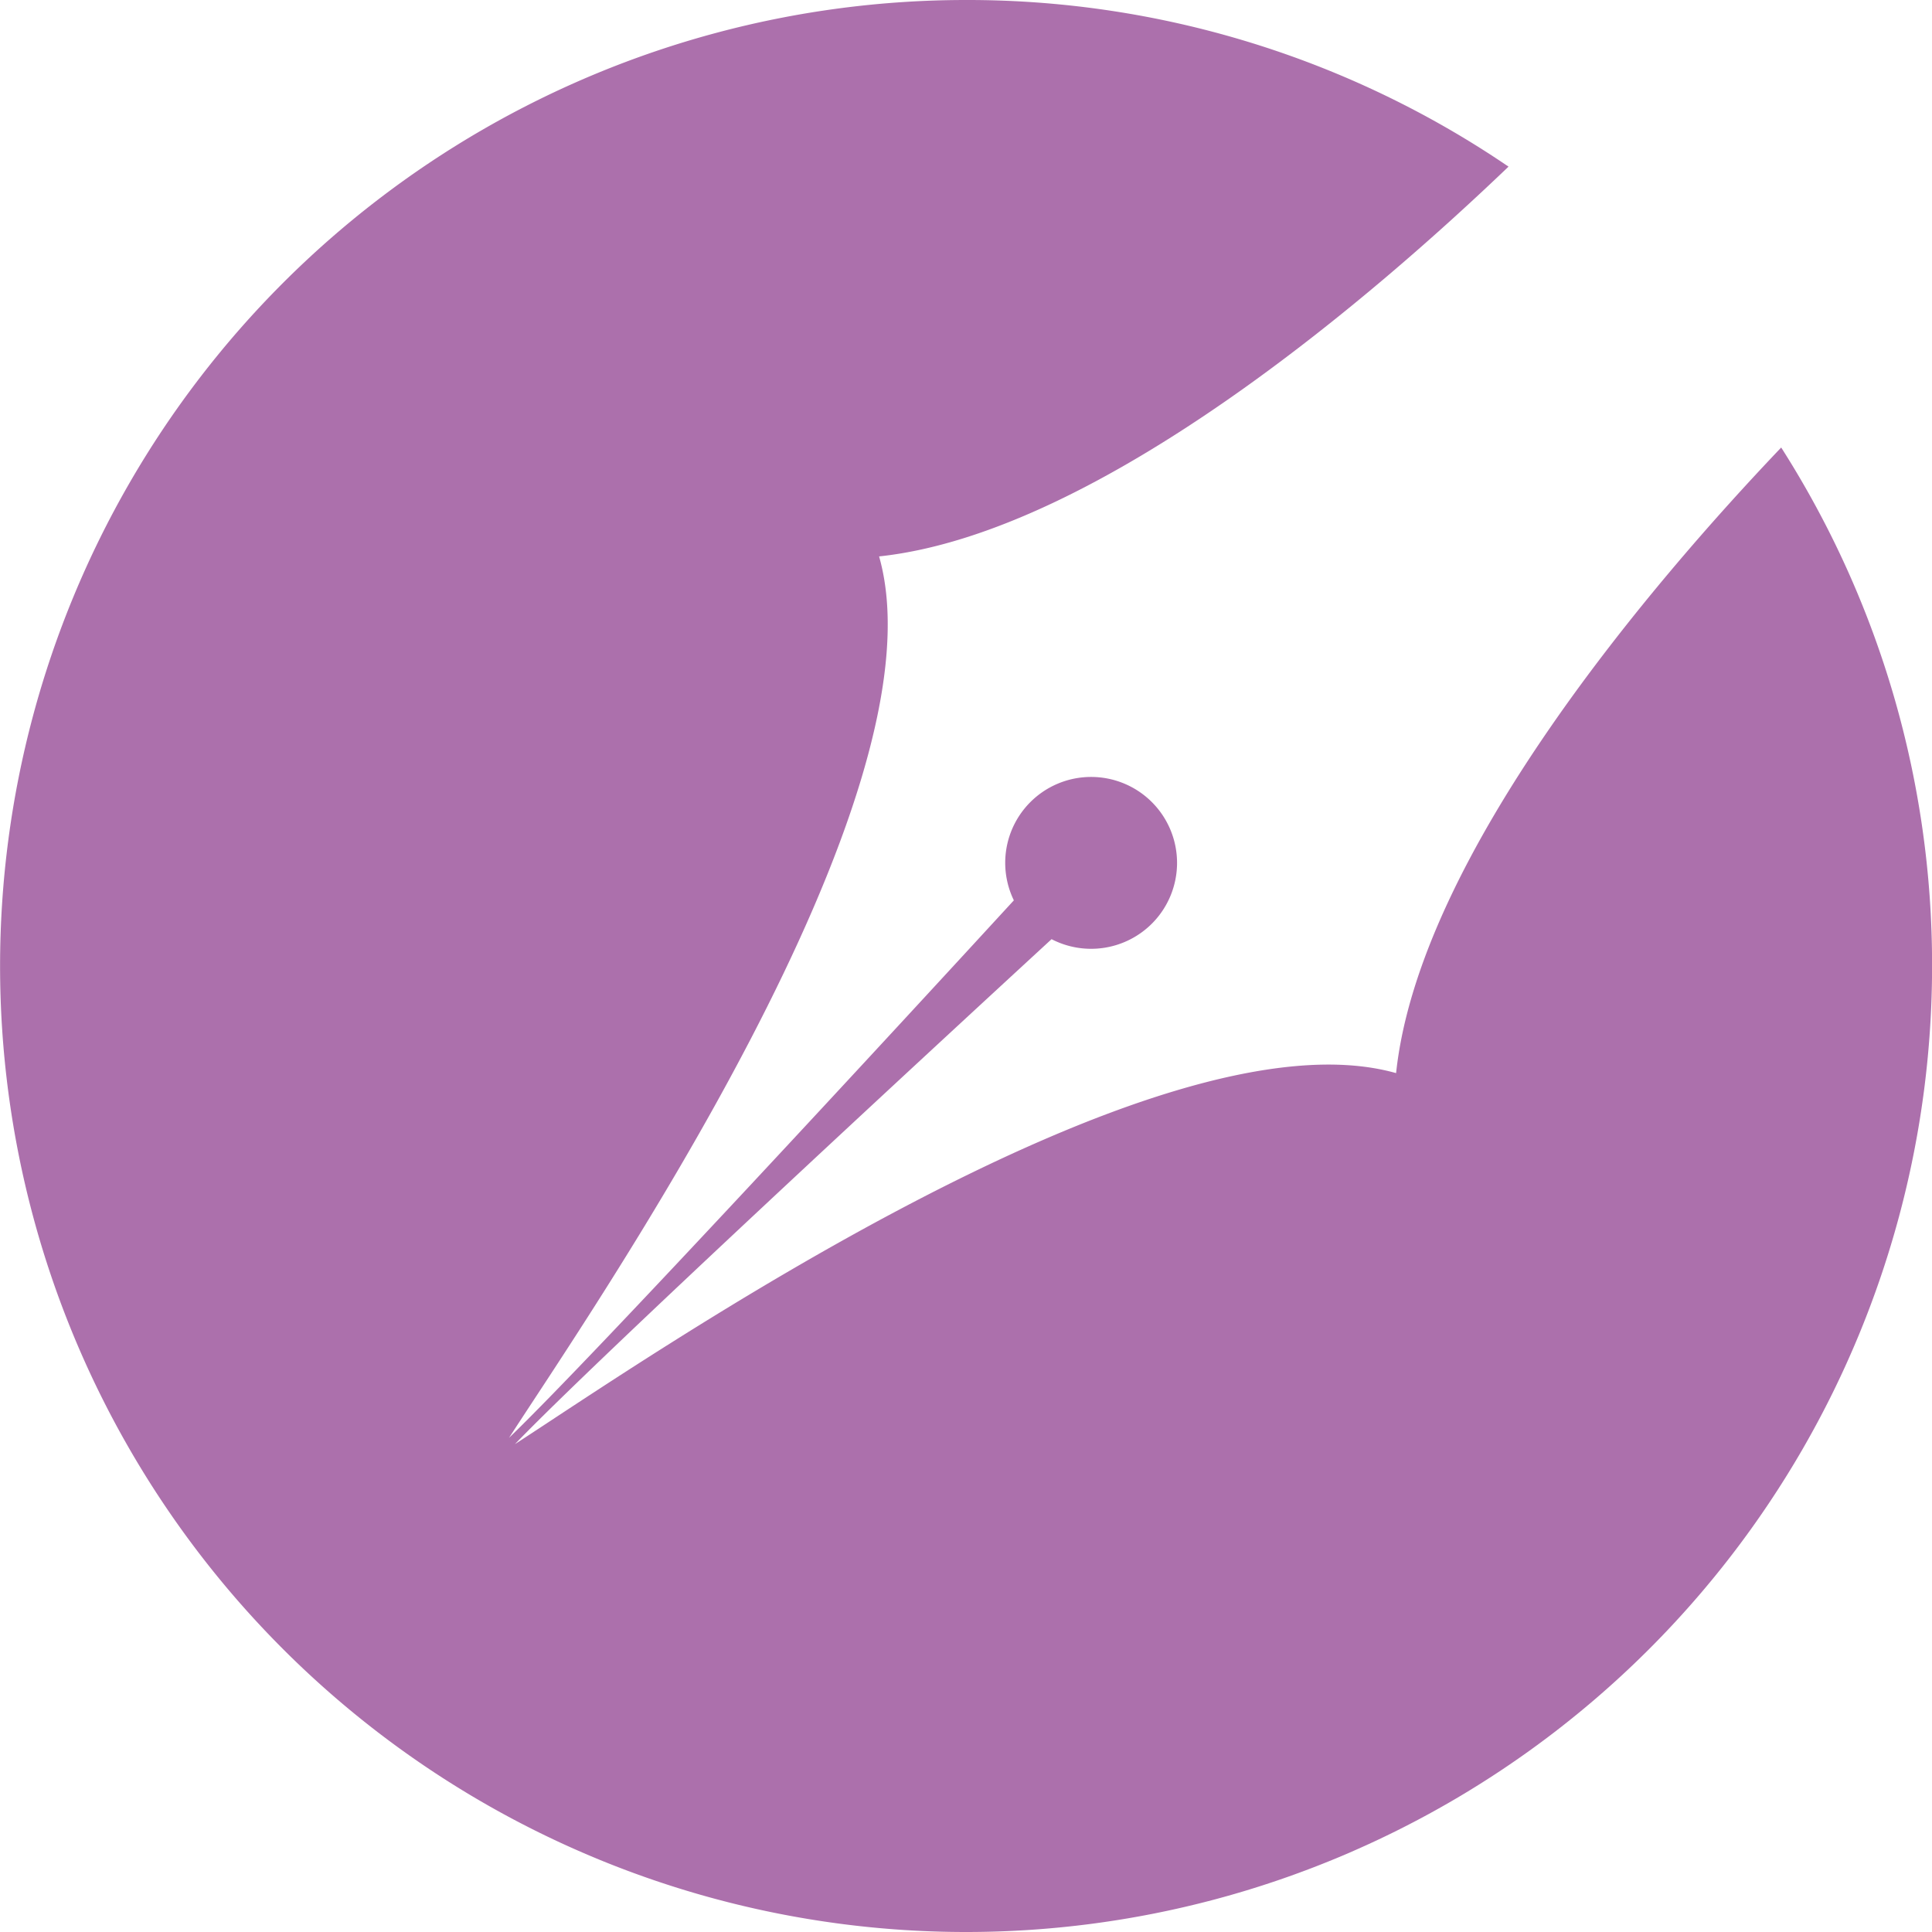
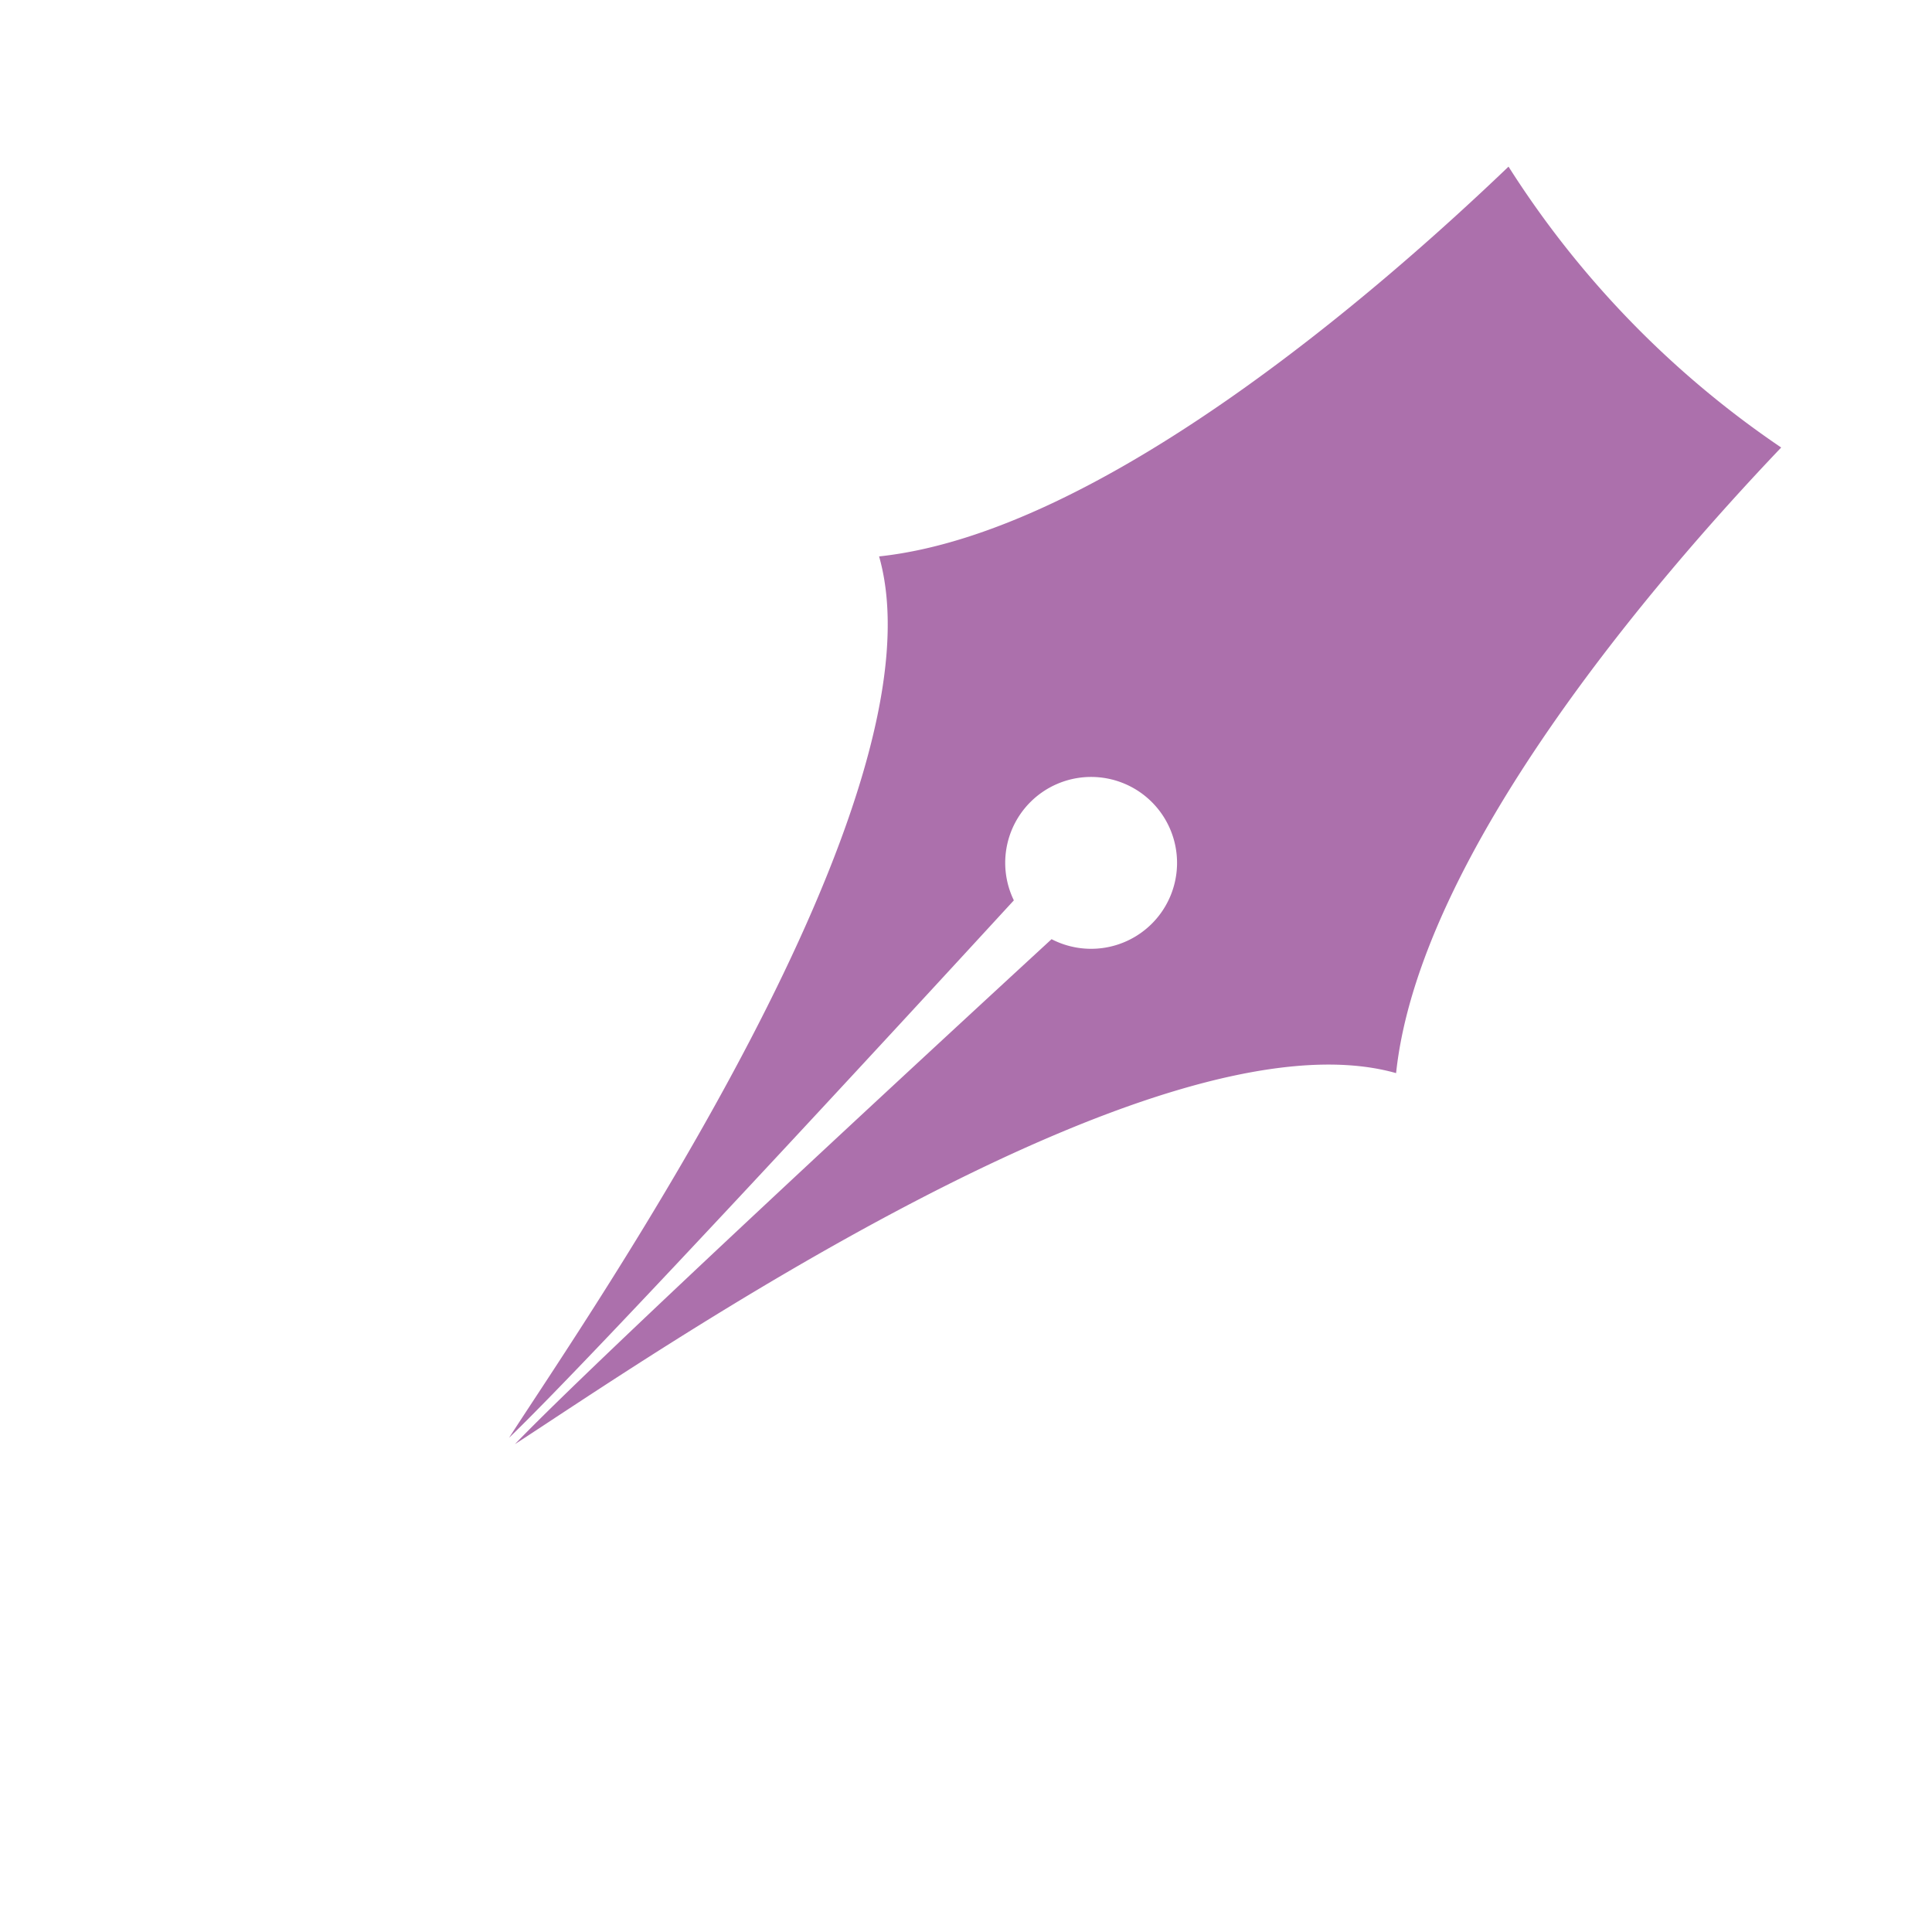
<svg xmlns="http://www.w3.org/2000/svg" width="52" height="52" viewBox="0 0 52 52">
  <defs>
    <style>.a{fill:#ac70ac;}</style>
  </defs>
-   <path class="a" d="M-328.248,148.909c-3.4,3.569-9.742,10.944-10.365,16.838-6.477-1.828-20.333,7.8-23.716,9.986,2.213-2.3,10.942-10.367,14.443-13.591a2.314,2.314,0,0,0,2.7-.418,2.313,2.313,0,0,0,0-3.271,2.313,2.313,0,0,0-3.271,0,2.311,2.311,0,0,0-.444,2.644c-3.215,3.5-11.287,12.249-13.587,14.466,2.182-3.385,11.8-17.25,9.96-23.723,5.957-.637,13.42-7.118,16.941-10.491a25.878,25.878,0,0,0-14.6-4.485,26,26,0,0,0-26,26,26,26,0,0,0,26,26,26,26,0,0,0,26-26A25.878,25.878,0,0,0-328.248,148.909Z" transform="translate(376.189 -136.864)" />
+   <path class="a" d="M-328.248,148.909c-3.4,3.569-9.742,10.944-10.365,16.838-6.477-1.828-20.333,7.8-23.716,9.986,2.213-2.3,10.942-10.367,14.443-13.591a2.314,2.314,0,0,0,2.7-.418,2.313,2.313,0,0,0,0-3.271,2.313,2.313,0,0,0-3.271,0,2.311,2.311,0,0,0-.444,2.644c-3.215,3.5-11.287,12.249-13.587,14.466,2.182-3.385,11.8-17.25,9.96-23.723,5.957-.637,13.42-7.118,16.941-10.491A25.878,25.878,0,0,0-328.248,148.909Z" transform="translate(376.189 -136.864)" />
</svg>